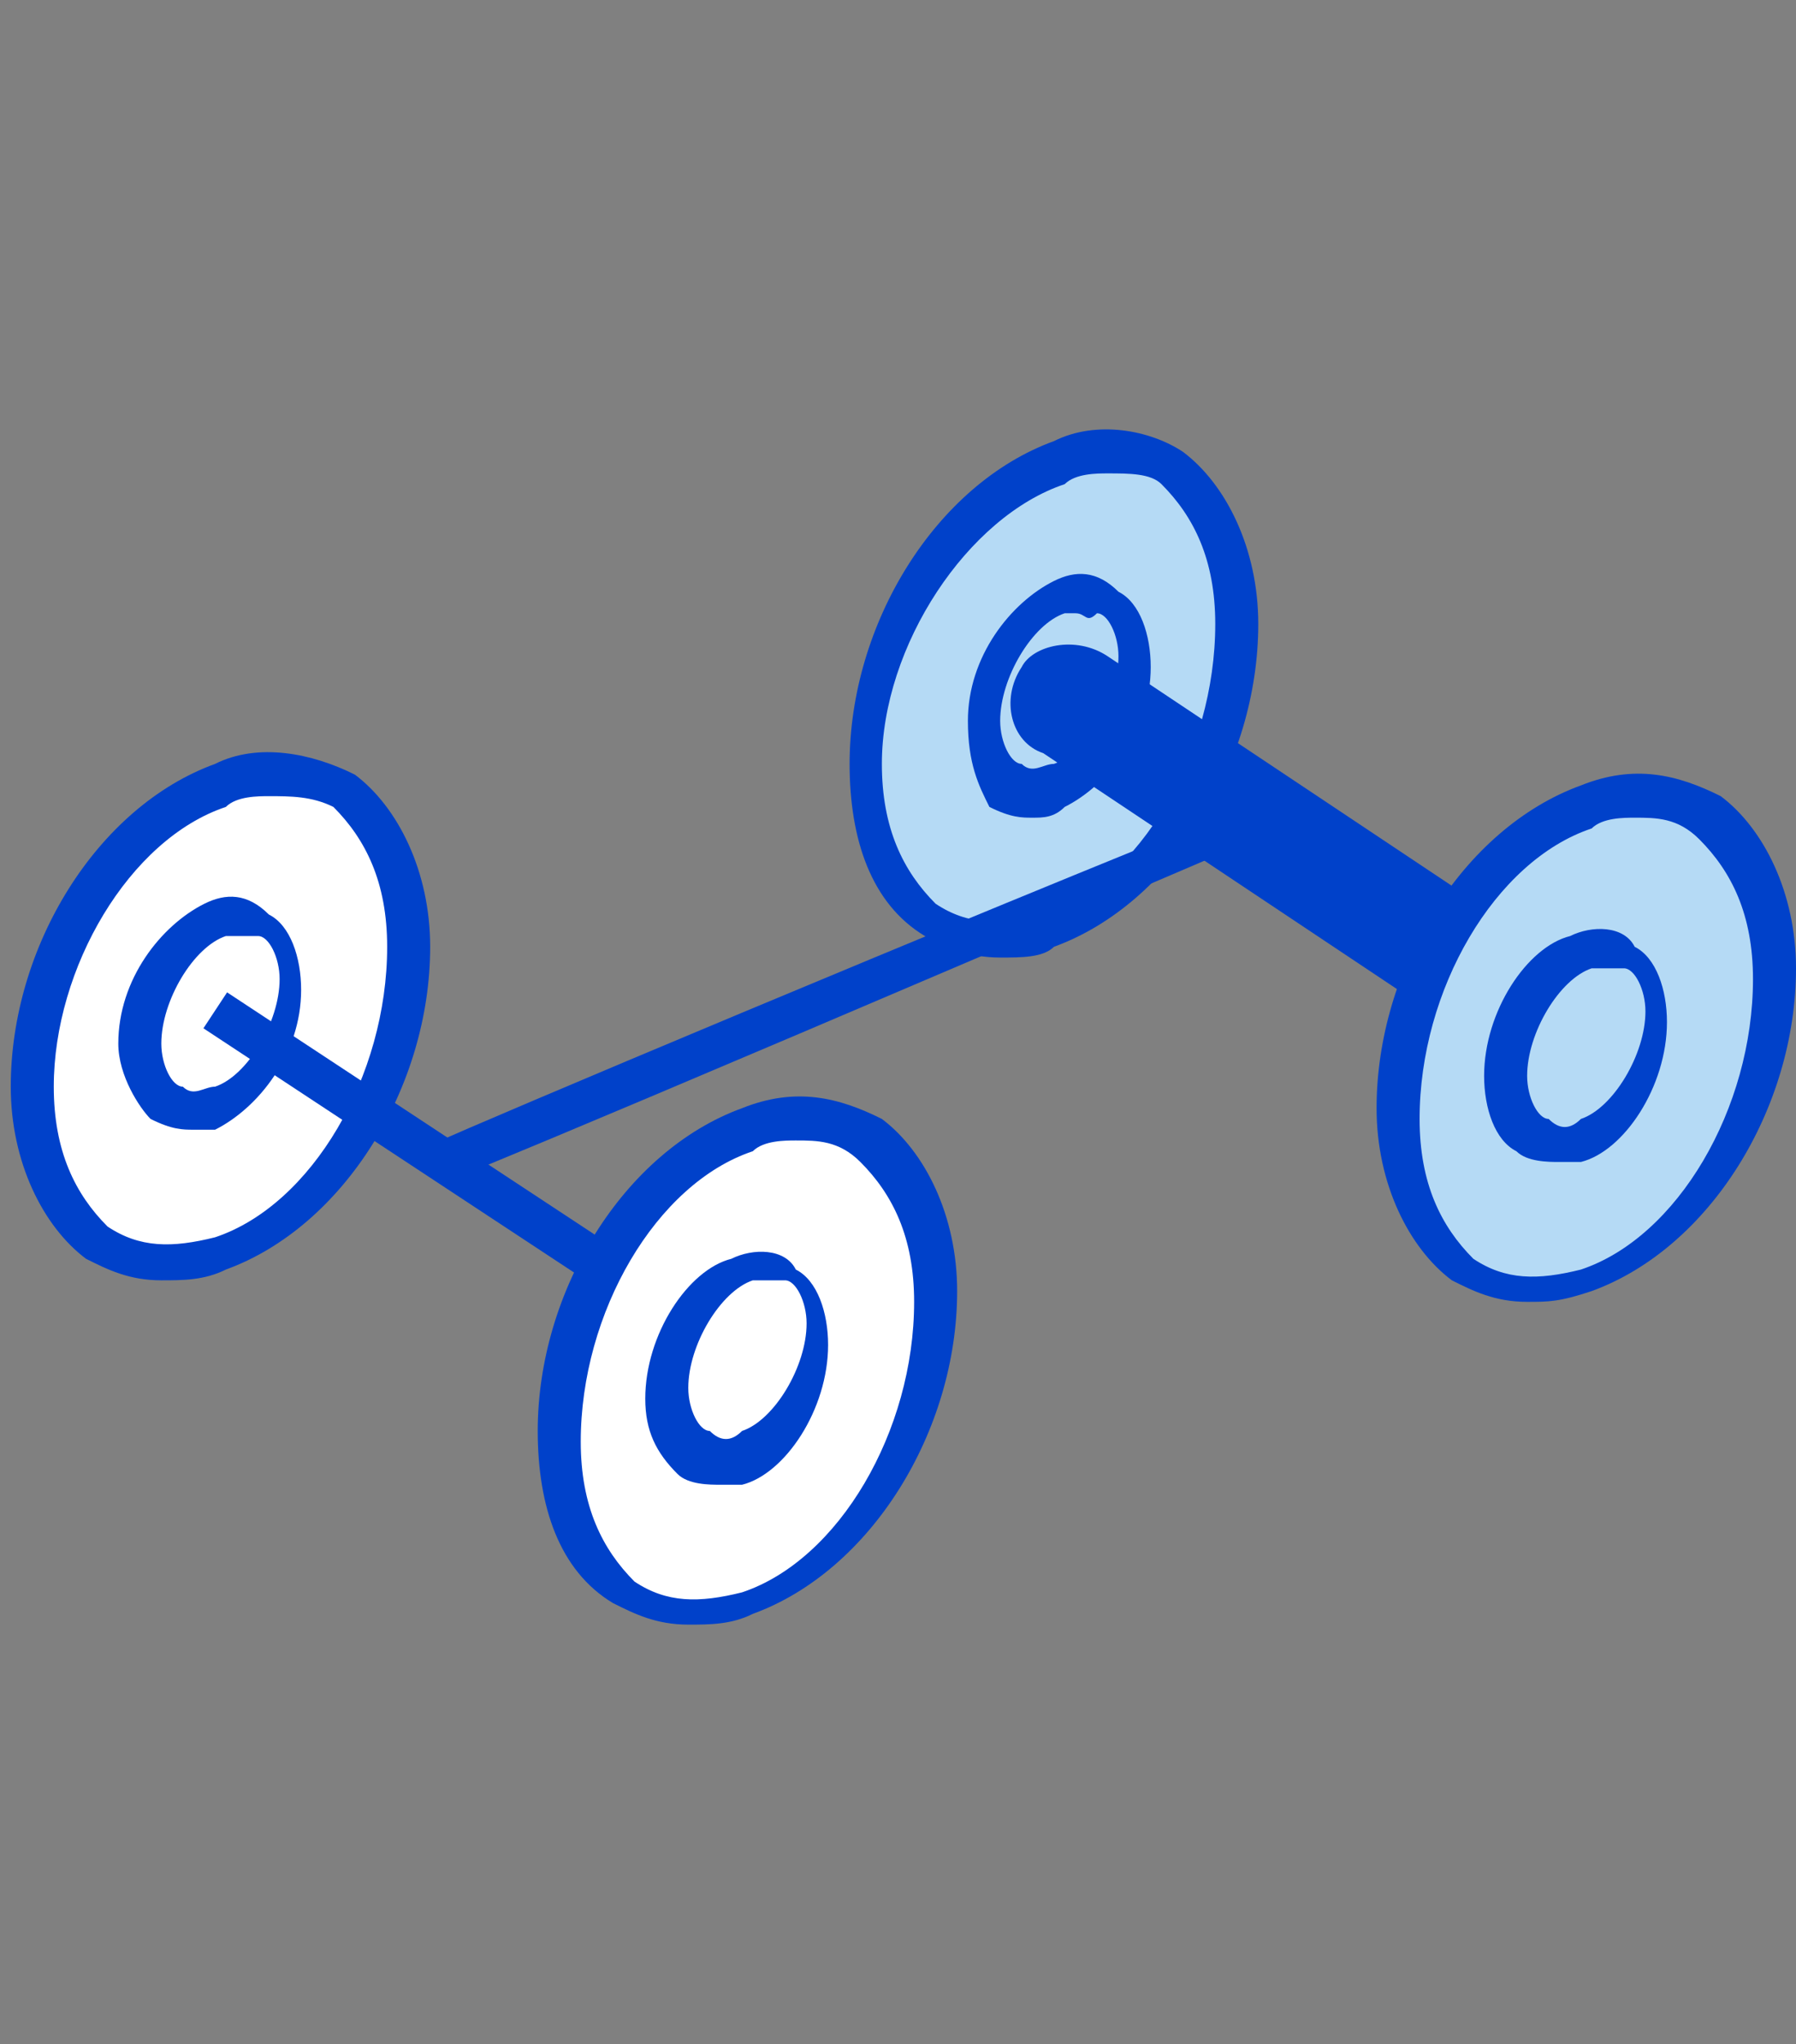
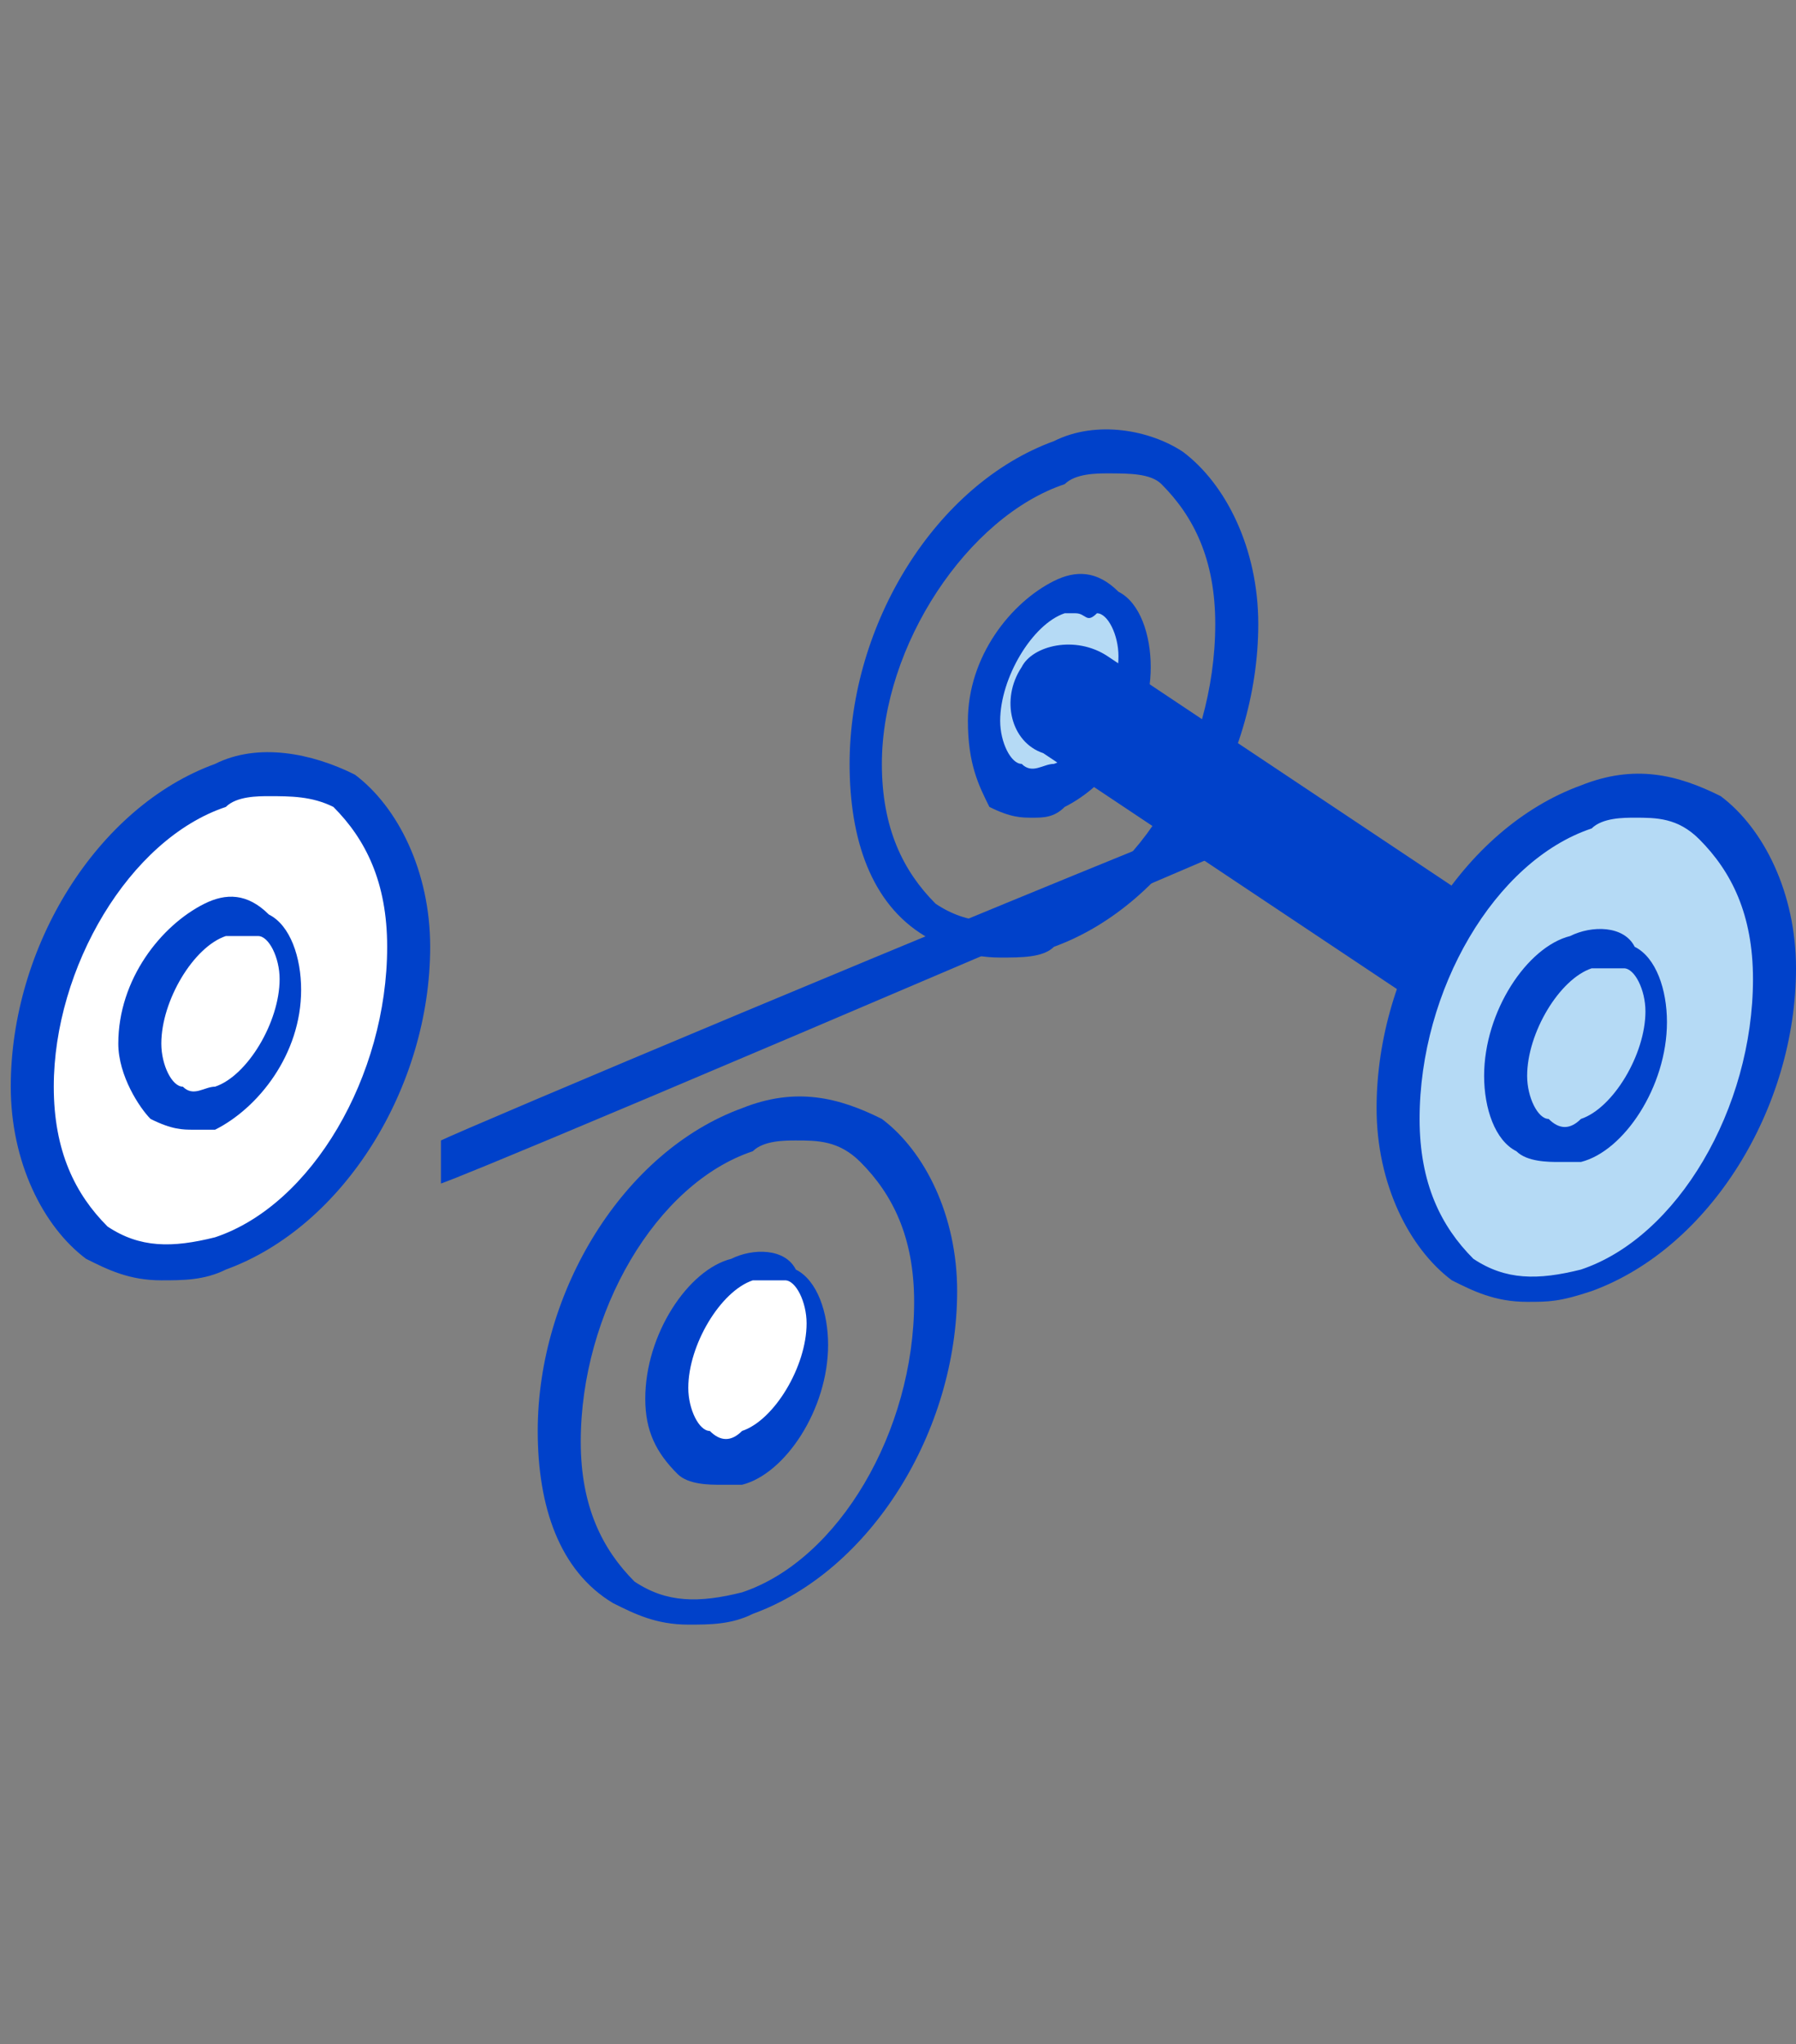
<svg xmlns="http://www.w3.org/2000/svg" version="1.1" id="Слой_3" x="0px" y="0px" width="16.7px" height="19px" viewBox="0 0 16.7 19" style="enable-background:new 0 0 16.7 19;" xml:space="preserve">
  <rect x="0" y="0" width="16.7" height="19" fill="#808080" stroke="none" />
  <style type="text/css">
	.st0{fill:#B5DAF5;}
	.st1{fill:#0041CA;}
	.st2{fill:#B5DAF5;stroke:#0041CA;stroke-width:1.701;stroke-miterlimit:10;}
	.st3{fill:#FFFFFF;}
</style>
  <g>
    <g>
-       <ellipse transform="matrix(0.4 -0.917 0.917 0.4 -3.475602e-02 12.848)" class="st0" cx="9.8" cy="6.5" rx="2.4" ry="1.6" />
      <path class="st1" d="M9.3,8.9C9,8.9,8.8,8.8,8.6,8.7C8.1,8.4,7.9,7.8,7.9,7.1c0-1.3,0.8-2.6,1.9-3C10.2,3.9,10.7,4,11,4.2    c0.4,0.3,0.7,0.9,0.7,1.6c0,1.3-0.8,2.6-1.9,3C9.7,8.9,9.5,8.9,9.3,8.9z M10.3,4.4c-0.1,0-0.3,0-0.4,0.1C9,4.8,8.2,6,8.2,7.1    c0,0.6,0.2,1,0.5,1.3c0.3,0.2,0.6,0.2,1,0.1c0.9-0.3,1.6-1.5,1.6-2.7c0-0.6-0.2-1-0.5-1.3C10.7,4.4,10.5,4.4,10.3,4.4z" />
    </g>
    <g>
      <ellipse transform="matrix(0.4 -0.917 0.917 0.4 -4.143180e-02 12.909)" class="st0" cx="9.8" cy="6.5" rx="1" ry="0.6" />
      <path class="st1" d="M9.6,7.6c-0.1,0-0.2,0-0.4-0.1C9.1,7.3,9,7.1,9,6.7c0-0.6,0.4-1.1,0.8-1.3c0.2-0.1,0.4-0.1,0.6,0.1    c0.2,0.1,0.3,0.4,0.3,0.7c0,0.6-0.4,1.1-0.8,1.3C9.8,7.6,9.7,7.6,9.6,7.6z M10,5.7c-0.1,0-0.1,0-0.1,0c-0.3,0.1-0.6,0.6-0.6,1    c0,0.2,0.1,0.4,0.2,0.4c0.1,0.1,0.2,0,0.3,0c0.3-0.1,0.6-0.6,0.6-1c0-0.2-0.1-0.4-0.2-0.4C10.1,5.8,10.1,5.7,10,5.7z" />
    </g>
    <path class="st2" d="M13.4,3.9" />
    <g>
      <ellipse transform="matrix(0.4 -0.917 0.917 0.4 -7.451 7.53)" class="st3" cx="2" cy="9.5" rx="2.4" ry="1.6" />
      <path class="st1" d="M1.5,11.9c-0.3,0-0.5-0.1-0.7-0.2c-0.4-0.3-0.7-0.9-0.7-1.6c0-1.3,0.8-2.6,1.9-3C2.4,6.9,2.9,7,3.3,7.2    c0.4,0.3,0.7,0.9,0.7,1.6c0,1.3-0.8,2.6-1.9,3C1.9,11.9,1.7,11.9,1.5,11.9z M2.5,7.4c-0.1,0-0.3,0-0.4,0.1C1.2,7.8,0.5,9,0.5,10.1    c0,0.6,0.2,1,0.5,1.3c0.3,0.2,0.6,0.2,1,0.1c0.9-0.3,1.6-1.5,1.6-2.7c0-0.6-0.2-1-0.5-1.3C2.9,7.4,2.7,7.4,2.5,7.4z" />
    </g>
    <g>
      <ellipse transform="matrix(0.4 -0.917 0.917 0.4 -7.451 7.53)" class="st3" cx="2" cy="9.5" rx="1" ry="0.6" />
      <path class="st1" d="M1.8,10.5c-0.1,0-0.2,0-0.4-0.1C1.3,10.3,1.1,10,1.1,9.7c0-0.6,0.4-1.1,0.8-1.3c0.2-0.1,0.4-0.1,0.6,0.1    c0.2,0.1,0.3,0.4,0.3,0.7c0,0.6-0.4,1.1-0.8,1.3C2,10.5,1.9,10.5,1.8,10.5z M2.2,8.7c-0.1,0-0.1,0-0.1,0c-0.3,0.1-0.6,0.6-0.6,1    c0,0.2,0.1,0.4,0.2,0.4c0.1,0.1,0.2,0,0.3,0c0.3-0.1,0.6-0.6,0.6-1c0-0.2-0.1-0.4-0.2-0.4C2.3,8.7,2.3,8.7,2.2,8.7z" />
    </g>
    <g>
-       <line class="st3" x1="2" y1="9.4" x2="6.9" y2="12.7" />
-       <rect x="4.3" y="8.1" transform="matrix(0.55 -0.835 0.835 0.55 -7.237 8.693)" class="st1" width="0.4" height="5.9" />
-     </g>
+       </g>
    <g>
      <line class="st3" x1="10" y1="6.6" x2="14.5" y2="9.5" />
      <path class="st1" d="M14.5,10.1c-0.1,0-0.2,0-0.3-0.1l-4.5-3C9.4,6.9,9.3,6.5,9.5,6.2C9.6,6,10,5.9,10.3,6.1l4.5,3    c0.3,0.2,0.4,0.5,0.2,0.8C14.9,10,14.7,10.1,14.5,10.1z" />
    </g>
    <g>
      <path class="st3" d="M4.1,10.8c0.1,0,7.7-3.2,7.7-3.2" />
      <path class="st1" d="M4.1,11v-0.2l0-0.2c0.2-0.1,4.7-2,7.7-3.2l0.1,0.3C4.2,11,4.1,11,4.1,11z" />
    </g>
    <g>
-       <ellipse transform="matrix(0.4 -0.917 0.917 0.4 -7.477 13.949)" class="st3" cx="6.9" cy="12.7" rx="2.4" ry="1.6" />
      <path class="st1" d="M6.4,15.1c-0.3,0-0.5-0.1-0.7-0.2C5.2,14.6,5,14,5,13.3c0-1.3,0.8-2.6,1.9-3c0.5-0.2,0.9-0.1,1.3,0.1    c0.4,0.3,0.7,0.9,0.7,1.6c0,1.3-0.8,2.6-1.9,3C6.8,15.1,6.6,15.1,6.4,15.1z M7.4,10.6c-0.1,0-0.3,0-0.4,0.1    c-0.9,0.3-1.6,1.5-1.6,2.7c0,0.6,0.2,1,0.5,1.3c0.3,0.2,0.6,0.2,1,0.1c0.9-0.3,1.6-1.5,1.6-2.7c0-0.6-0.2-1-0.5-1.3    C7.8,10.6,7.6,10.6,7.4,10.6z" />
    </g>
    <g>
      <ellipse transform="matrix(0.4 -0.917 0.917 0.4 -7.477 13.949)" class="st3" cx="6.9" cy="12.7" rx="1" ry="0.7" />
      <path class="st1" d="M6.7,13.8c-0.1,0-0.3,0-0.4-0.1C6.1,13.5,6,13.3,6,13c0-0.6,0.4-1.2,0.8-1.3c0.2-0.1,0.5-0.1,0.6,0.1    c0.2,0.1,0.3,0.4,0.3,0.7c0,0.6-0.4,1.2-0.8,1.3C6.9,13.8,6.8,13.8,6.7,13.8z M7.1,11.9c-0.1,0-0.1,0-0.1,0    c-0.3,0.1-0.6,0.6-0.6,1c0,0.2,0.1,0.4,0.2,0.4c0.1,0.1,0.2,0.1,0.3,0c0.3-0.1,0.6-0.6,0.6-1c0-0.2-0.1-0.4-0.2-0.4    C7.2,11.9,7.2,11.9,7.1,11.9z" />
    </g>
    <g>
      <ellipse transform="matrix(0.4 -0.917 0.917 0.4 -6.034991e-02 19.267)" class="st0" cx="14.7" cy="9.7" rx="2.4" ry="1.6" />
      <path class="st1" d="M14.2,12.1c-0.3,0-0.5-0.1-0.7-0.2c-0.4-0.3-0.7-0.9-0.7-1.6c0-1.3,0.8-2.6,1.9-3c0.5-0.2,0.9-0.1,1.3,0.1    c0.4,0.3,0.7,0.9,0.7,1.6c0,1.3-0.8,2.6-1.9,3C14.5,12.1,14.4,12.1,14.2,12.1z M15.2,7.6c-0.1,0-0.3,0-0.4,0.1    c-0.9,0.3-1.6,1.5-1.6,2.7c0,0.6,0.2,1,0.5,1.3c0.3,0.2,0.6,0.2,1,0.1c0.9-0.3,1.6-1.5,1.6-2.7c0-0.6-0.2-1-0.5-1.3    C15.6,7.6,15.4,7.6,15.2,7.6z" />
    </g>
    <g>
      <ellipse transform="matrix(0.4 -0.917 0.917 0.4 -6.702568e-02 19.327)" class="st0" cx="14.7" cy="9.7" rx="1" ry="0.7" />
      <path class="st1" d="M14.5,10.8c-0.1,0-0.3,0-0.4-0.1c-0.2-0.1-0.3-0.4-0.3-0.7c0-0.6,0.4-1.2,0.8-1.3c0.2-0.1,0.5-0.1,0.6,0.1    c0.2,0.1,0.3,0.4,0.3,0.7c0,0.6-0.4,1.2-0.8,1.3C14.7,10.8,14.6,10.8,14.5,10.8z M14.9,9c-0.1,0-0.1,0-0.1,0    c-0.3,0.1-0.6,0.6-0.6,1c0,0.2,0.1,0.4,0.2,0.4c0.1,0.1,0.2,0.1,0.3,0c0.3-0.1,0.6-0.6,0.6-1c0-0.2-0.1-0.4-0.2-0.4    C15,9,15,9,14.9,9z" />
    </g>
  </g>
</svg>